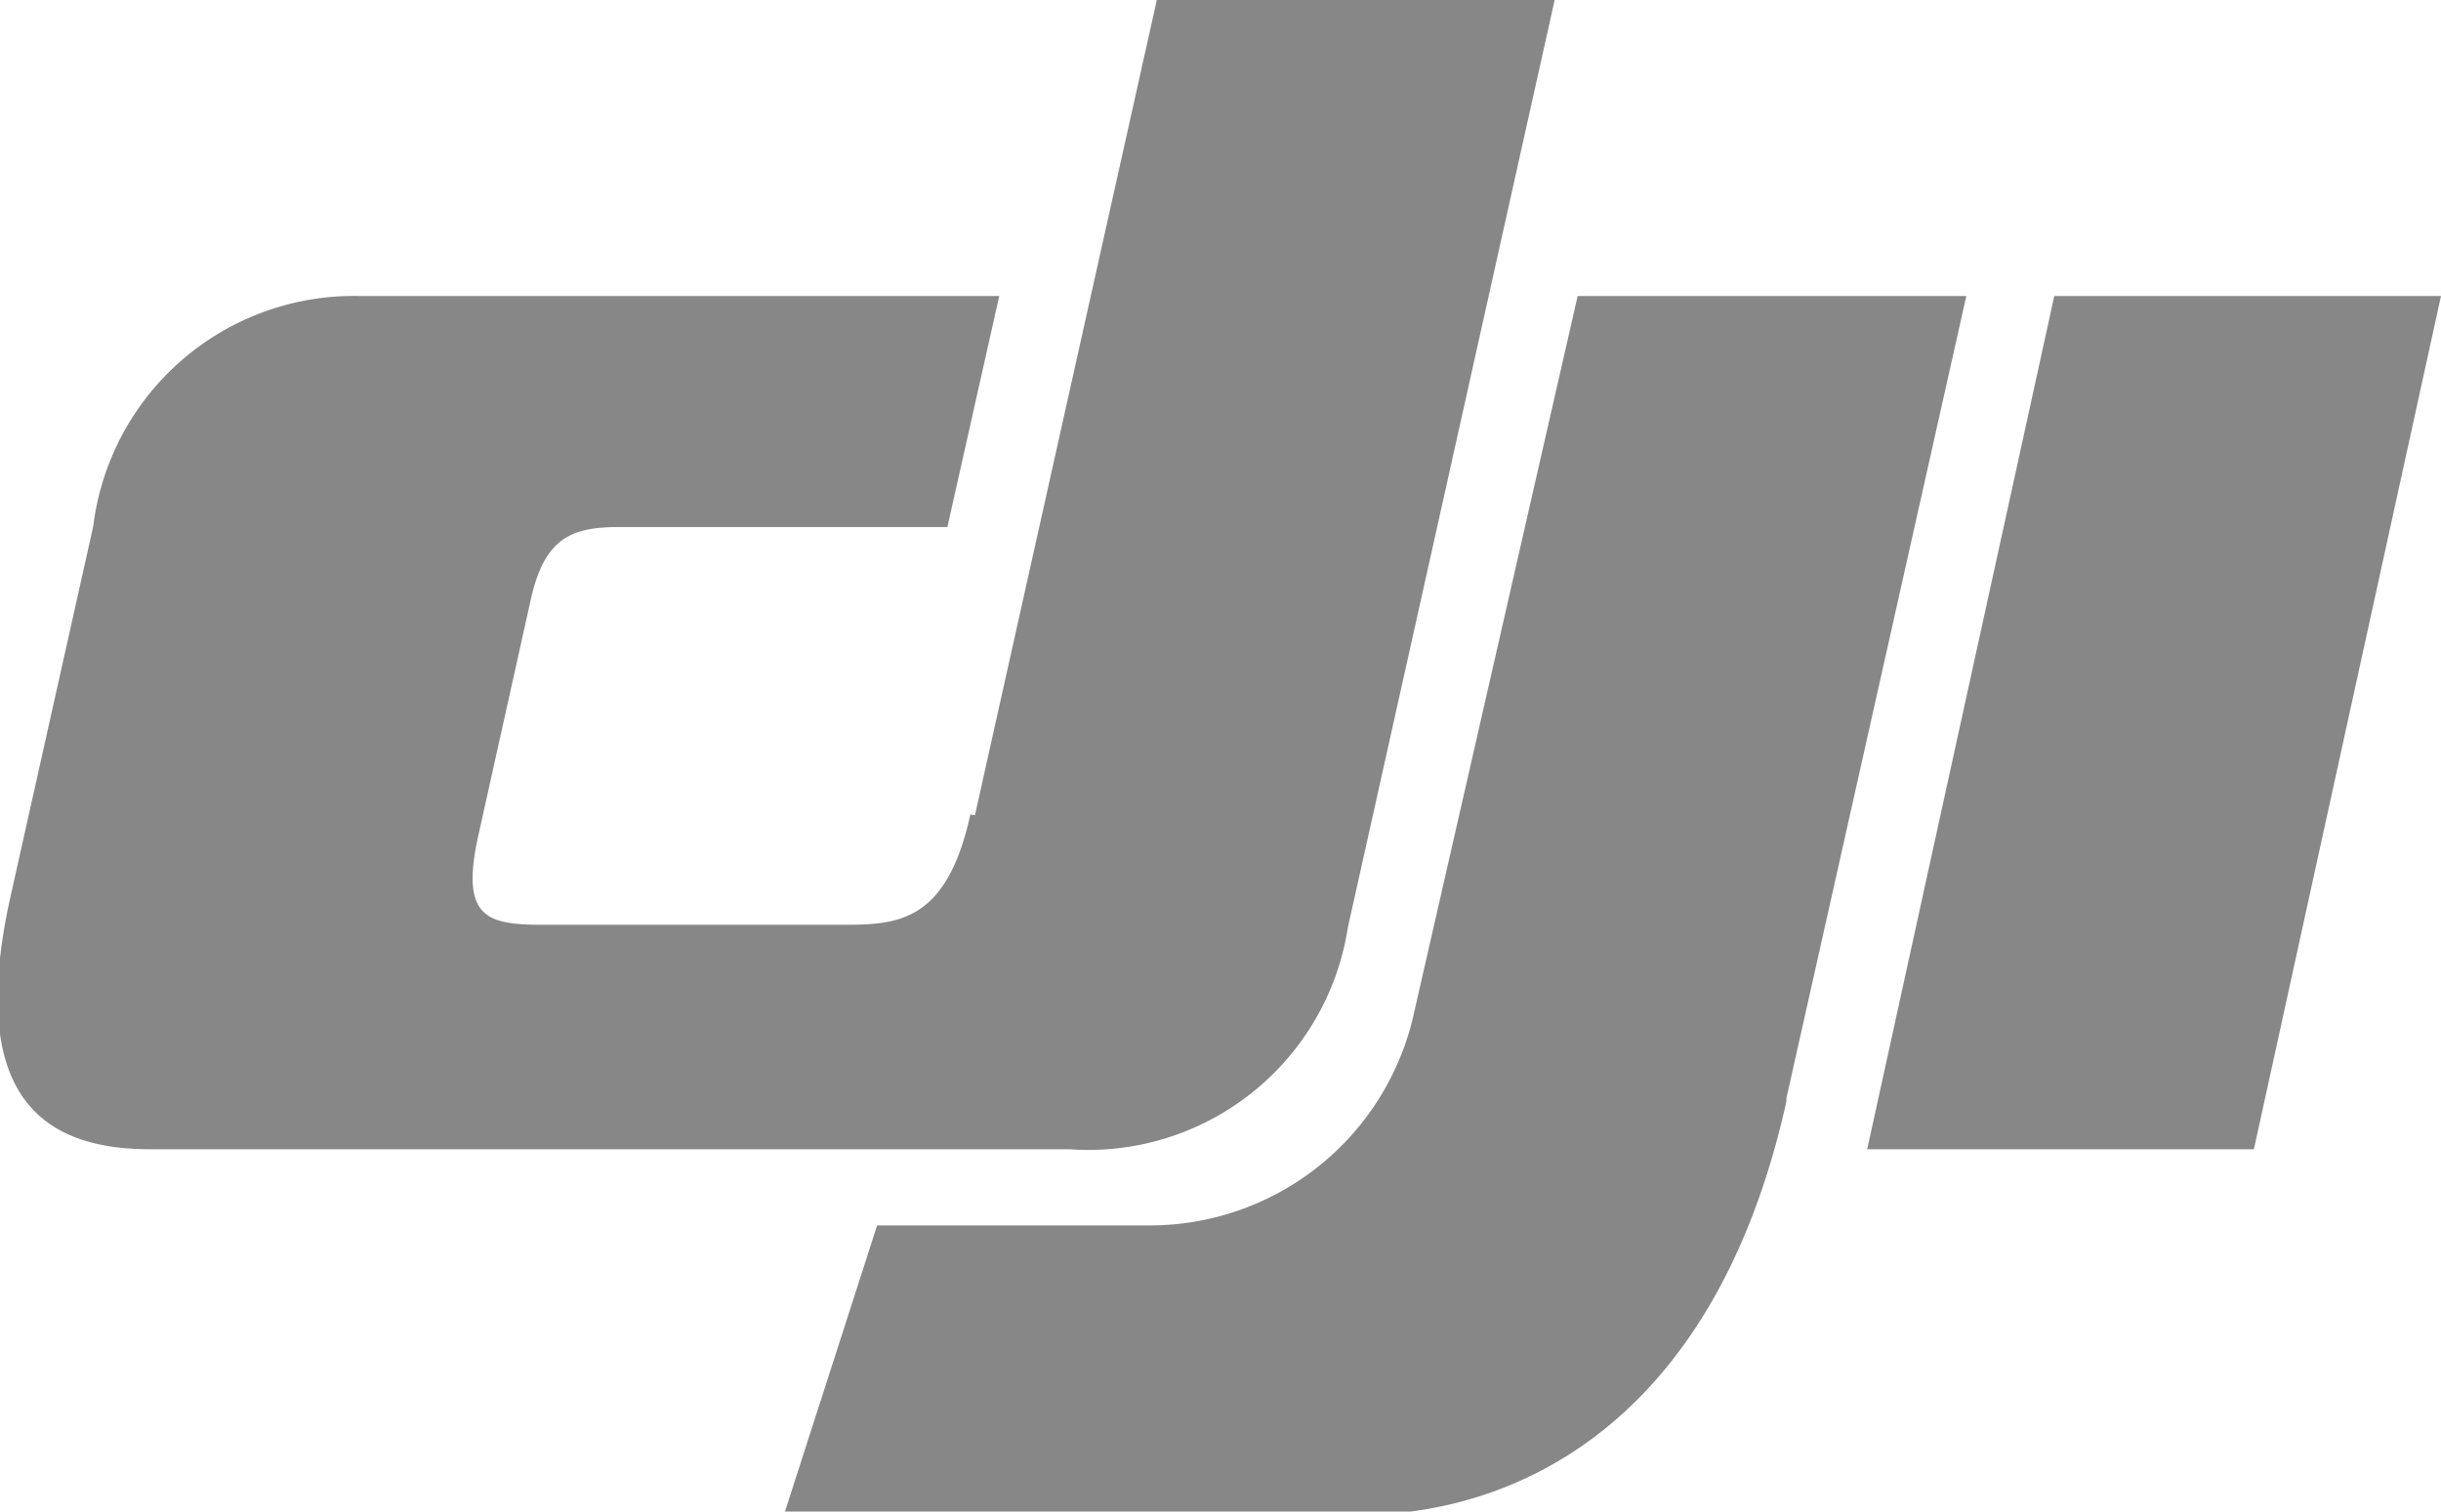
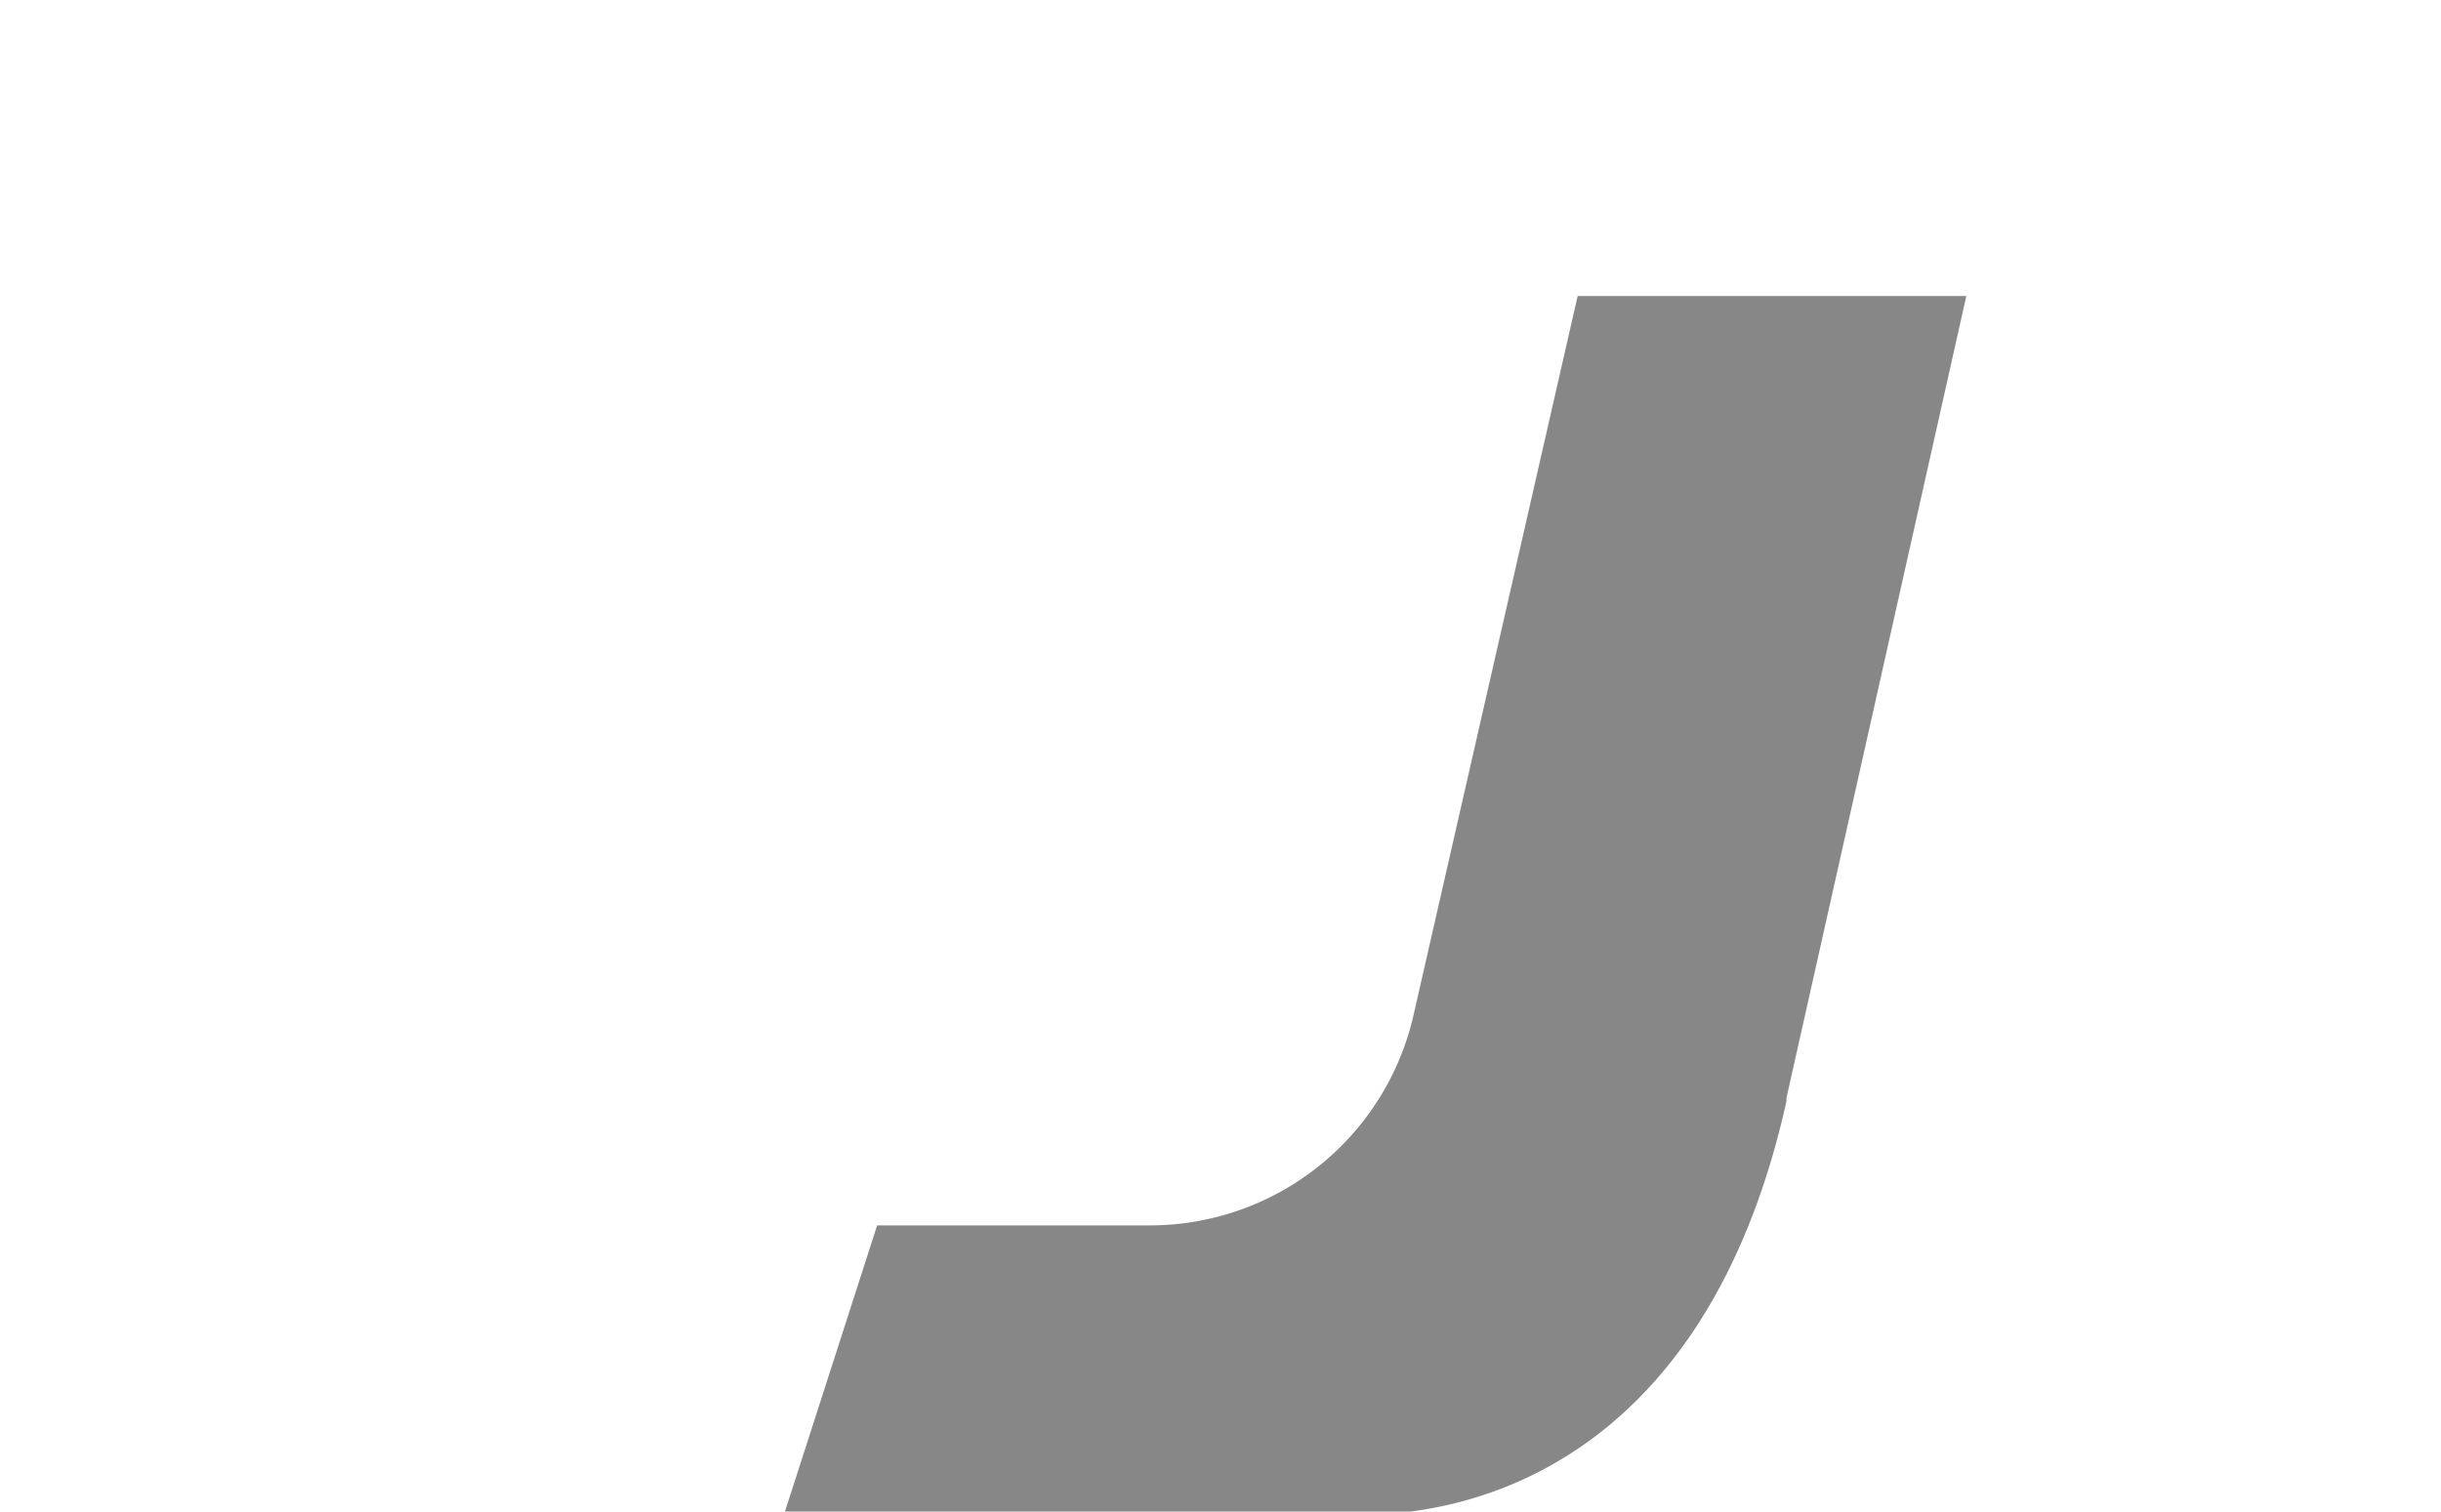
<svg xmlns="http://www.w3.org/2000/svg" id="katman_1" data-name="katman 1" viewBox="0 0 37.18 23.03">
  <defs>
    <style>.cls-1{fill:#878787;}</style>
  </defs>
  <title>DJI-logo</title>
  <path class="cls-1" d="M70.18,546.45l2.74-12.22H67l-2.51,11a4.12,4.12,0,0,1-4,3.16H56.33l-1.42,4.41h8.77c2.16,0,5.36-1.18,6.5-6.3" transform="translate(-42.97 -529.72)" />
-   <path class="cls-1" d="M57.82,542.14l2.77-12.42h6.06L63.5,543.85a4,4,0,0,1-4.24,3.38h-14c-1.54,0-2.83-.7-2.13-3.85l1.26-5.64a4,4,0,0,1,4.05-3.51h9.75l-.79,3.52h-5c-.73,0-1.13.17-1.34,1.08l-.8,3.6c-.29,1.29.13,1.38,1,1.38h4.56c.84,0,1.57-.05,1.93-1.68" transform="translate(-42.97 -529.72)" />
-   <polygon class="cls-1" points="31.29 4.51 28.44 17.51 34.33 17.51 37.18 4.51 31.29 4.51" />
</svg>